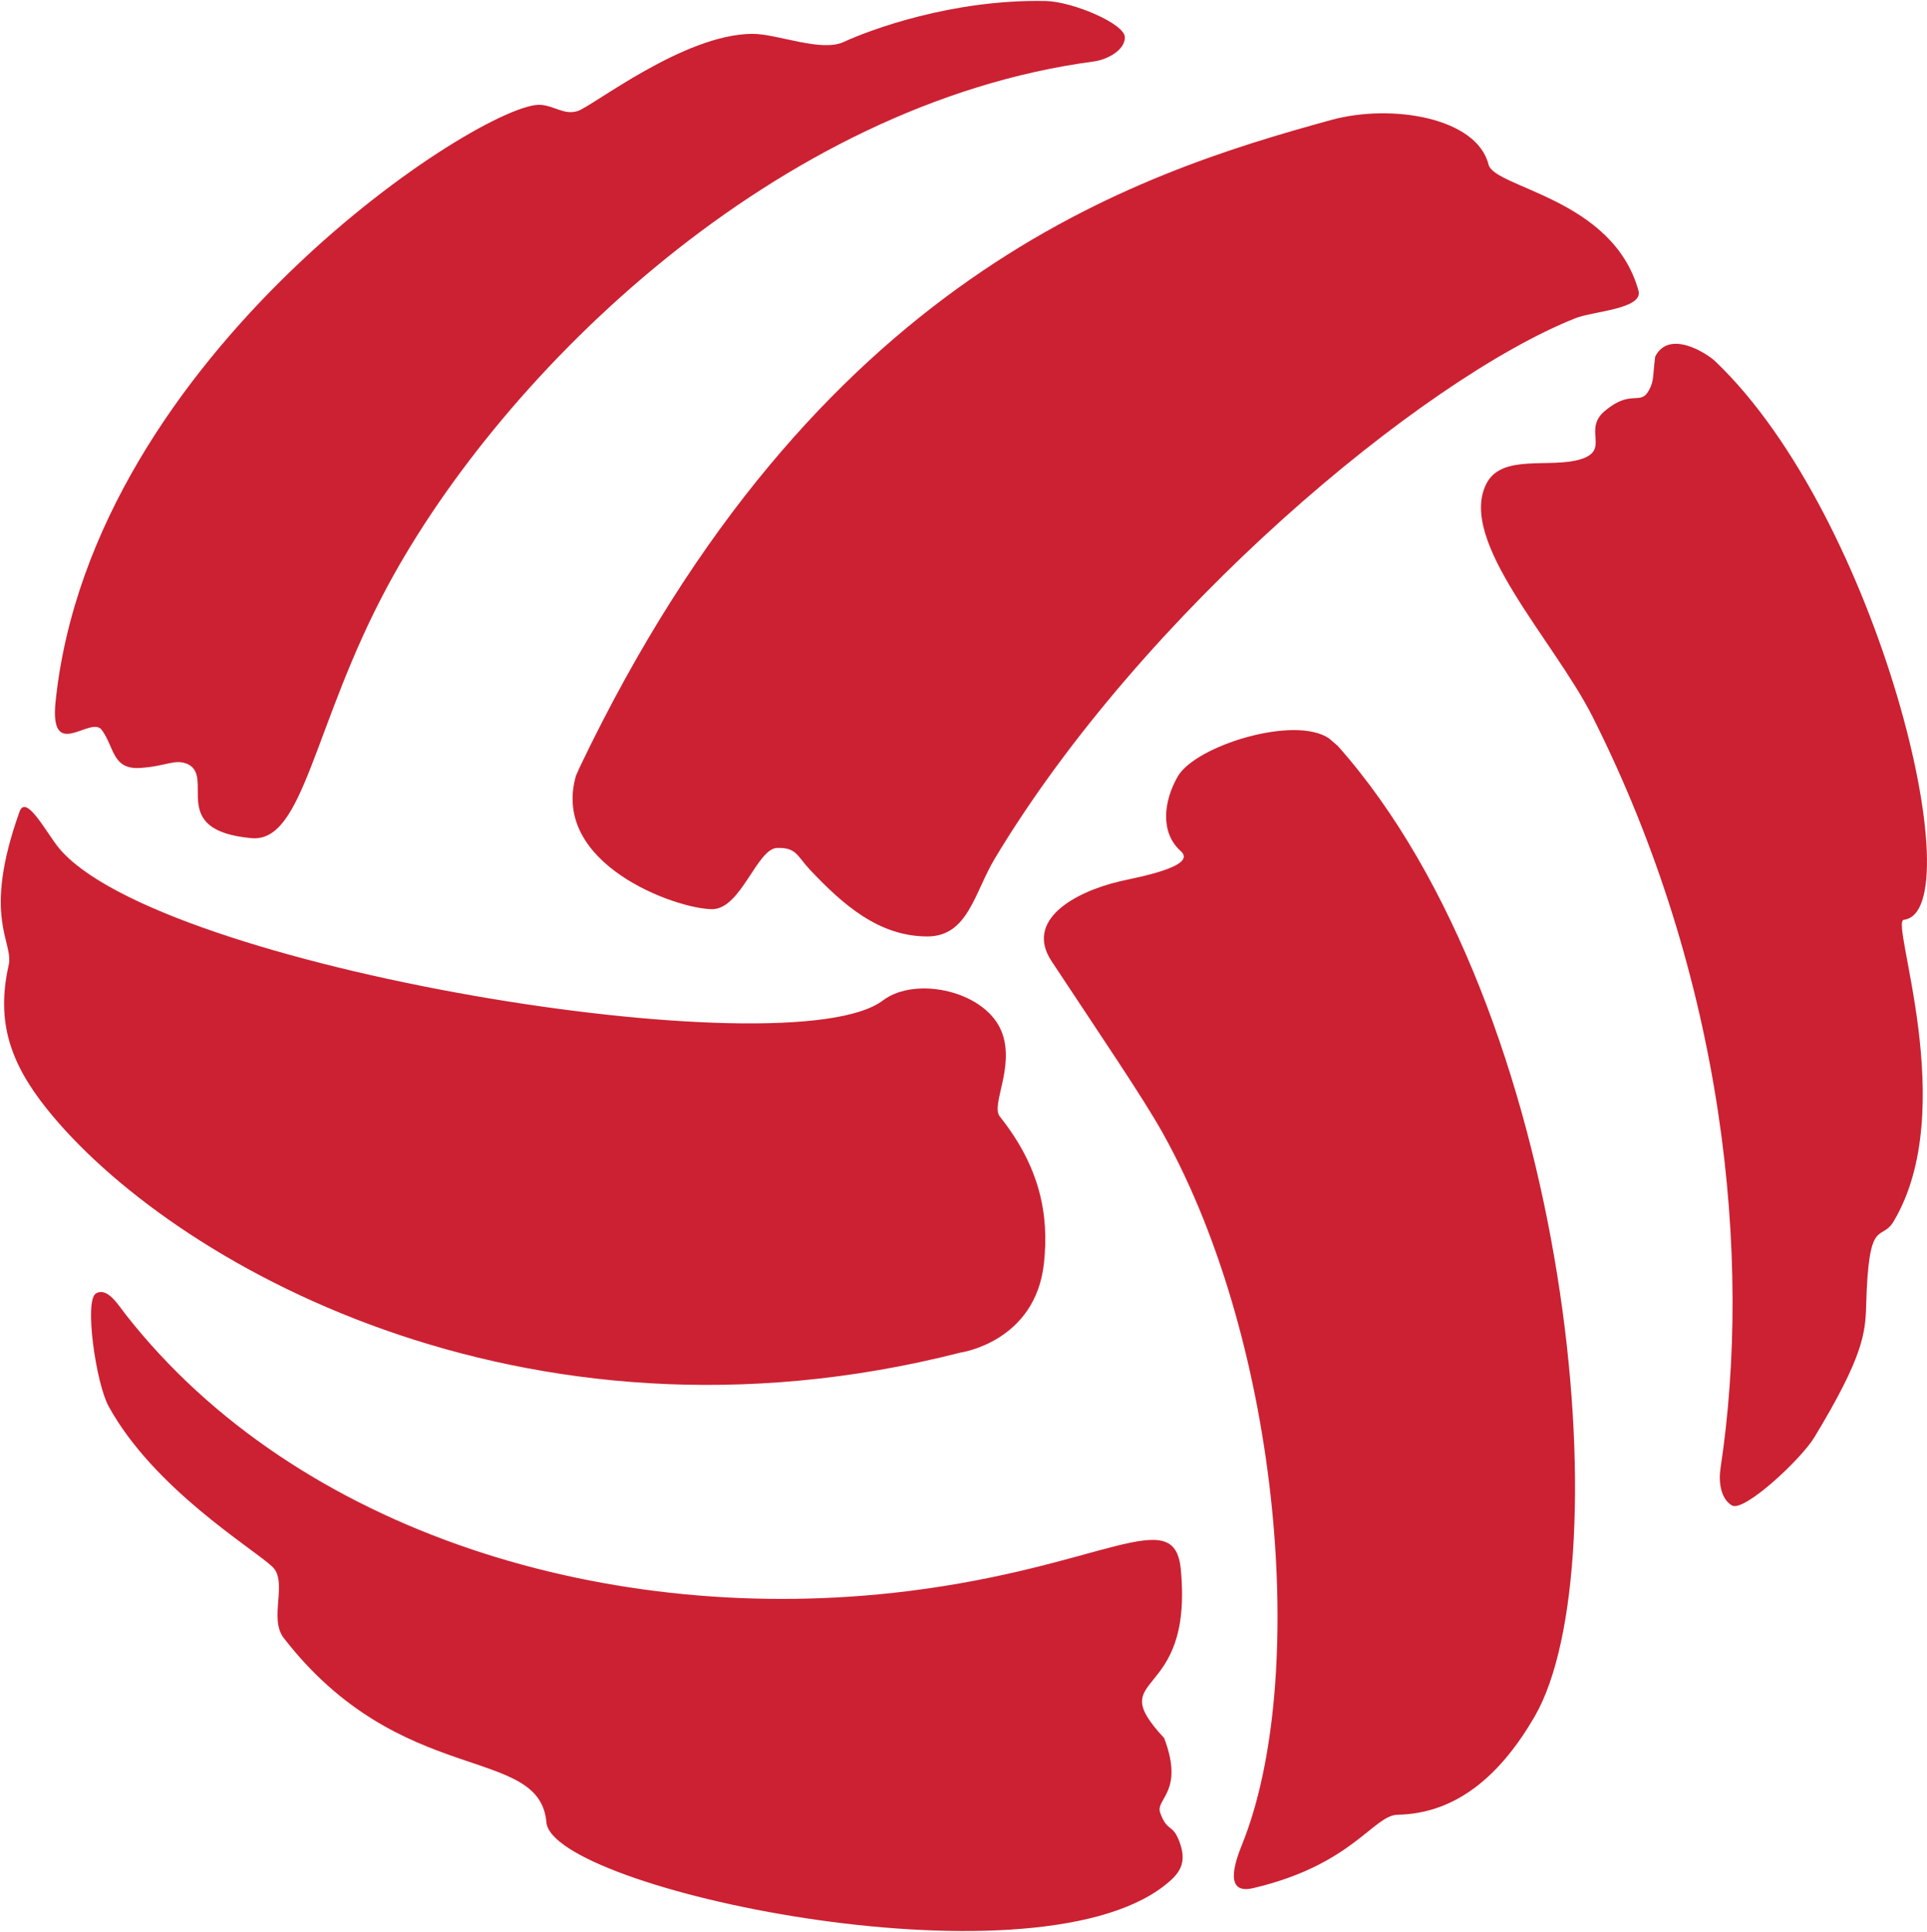
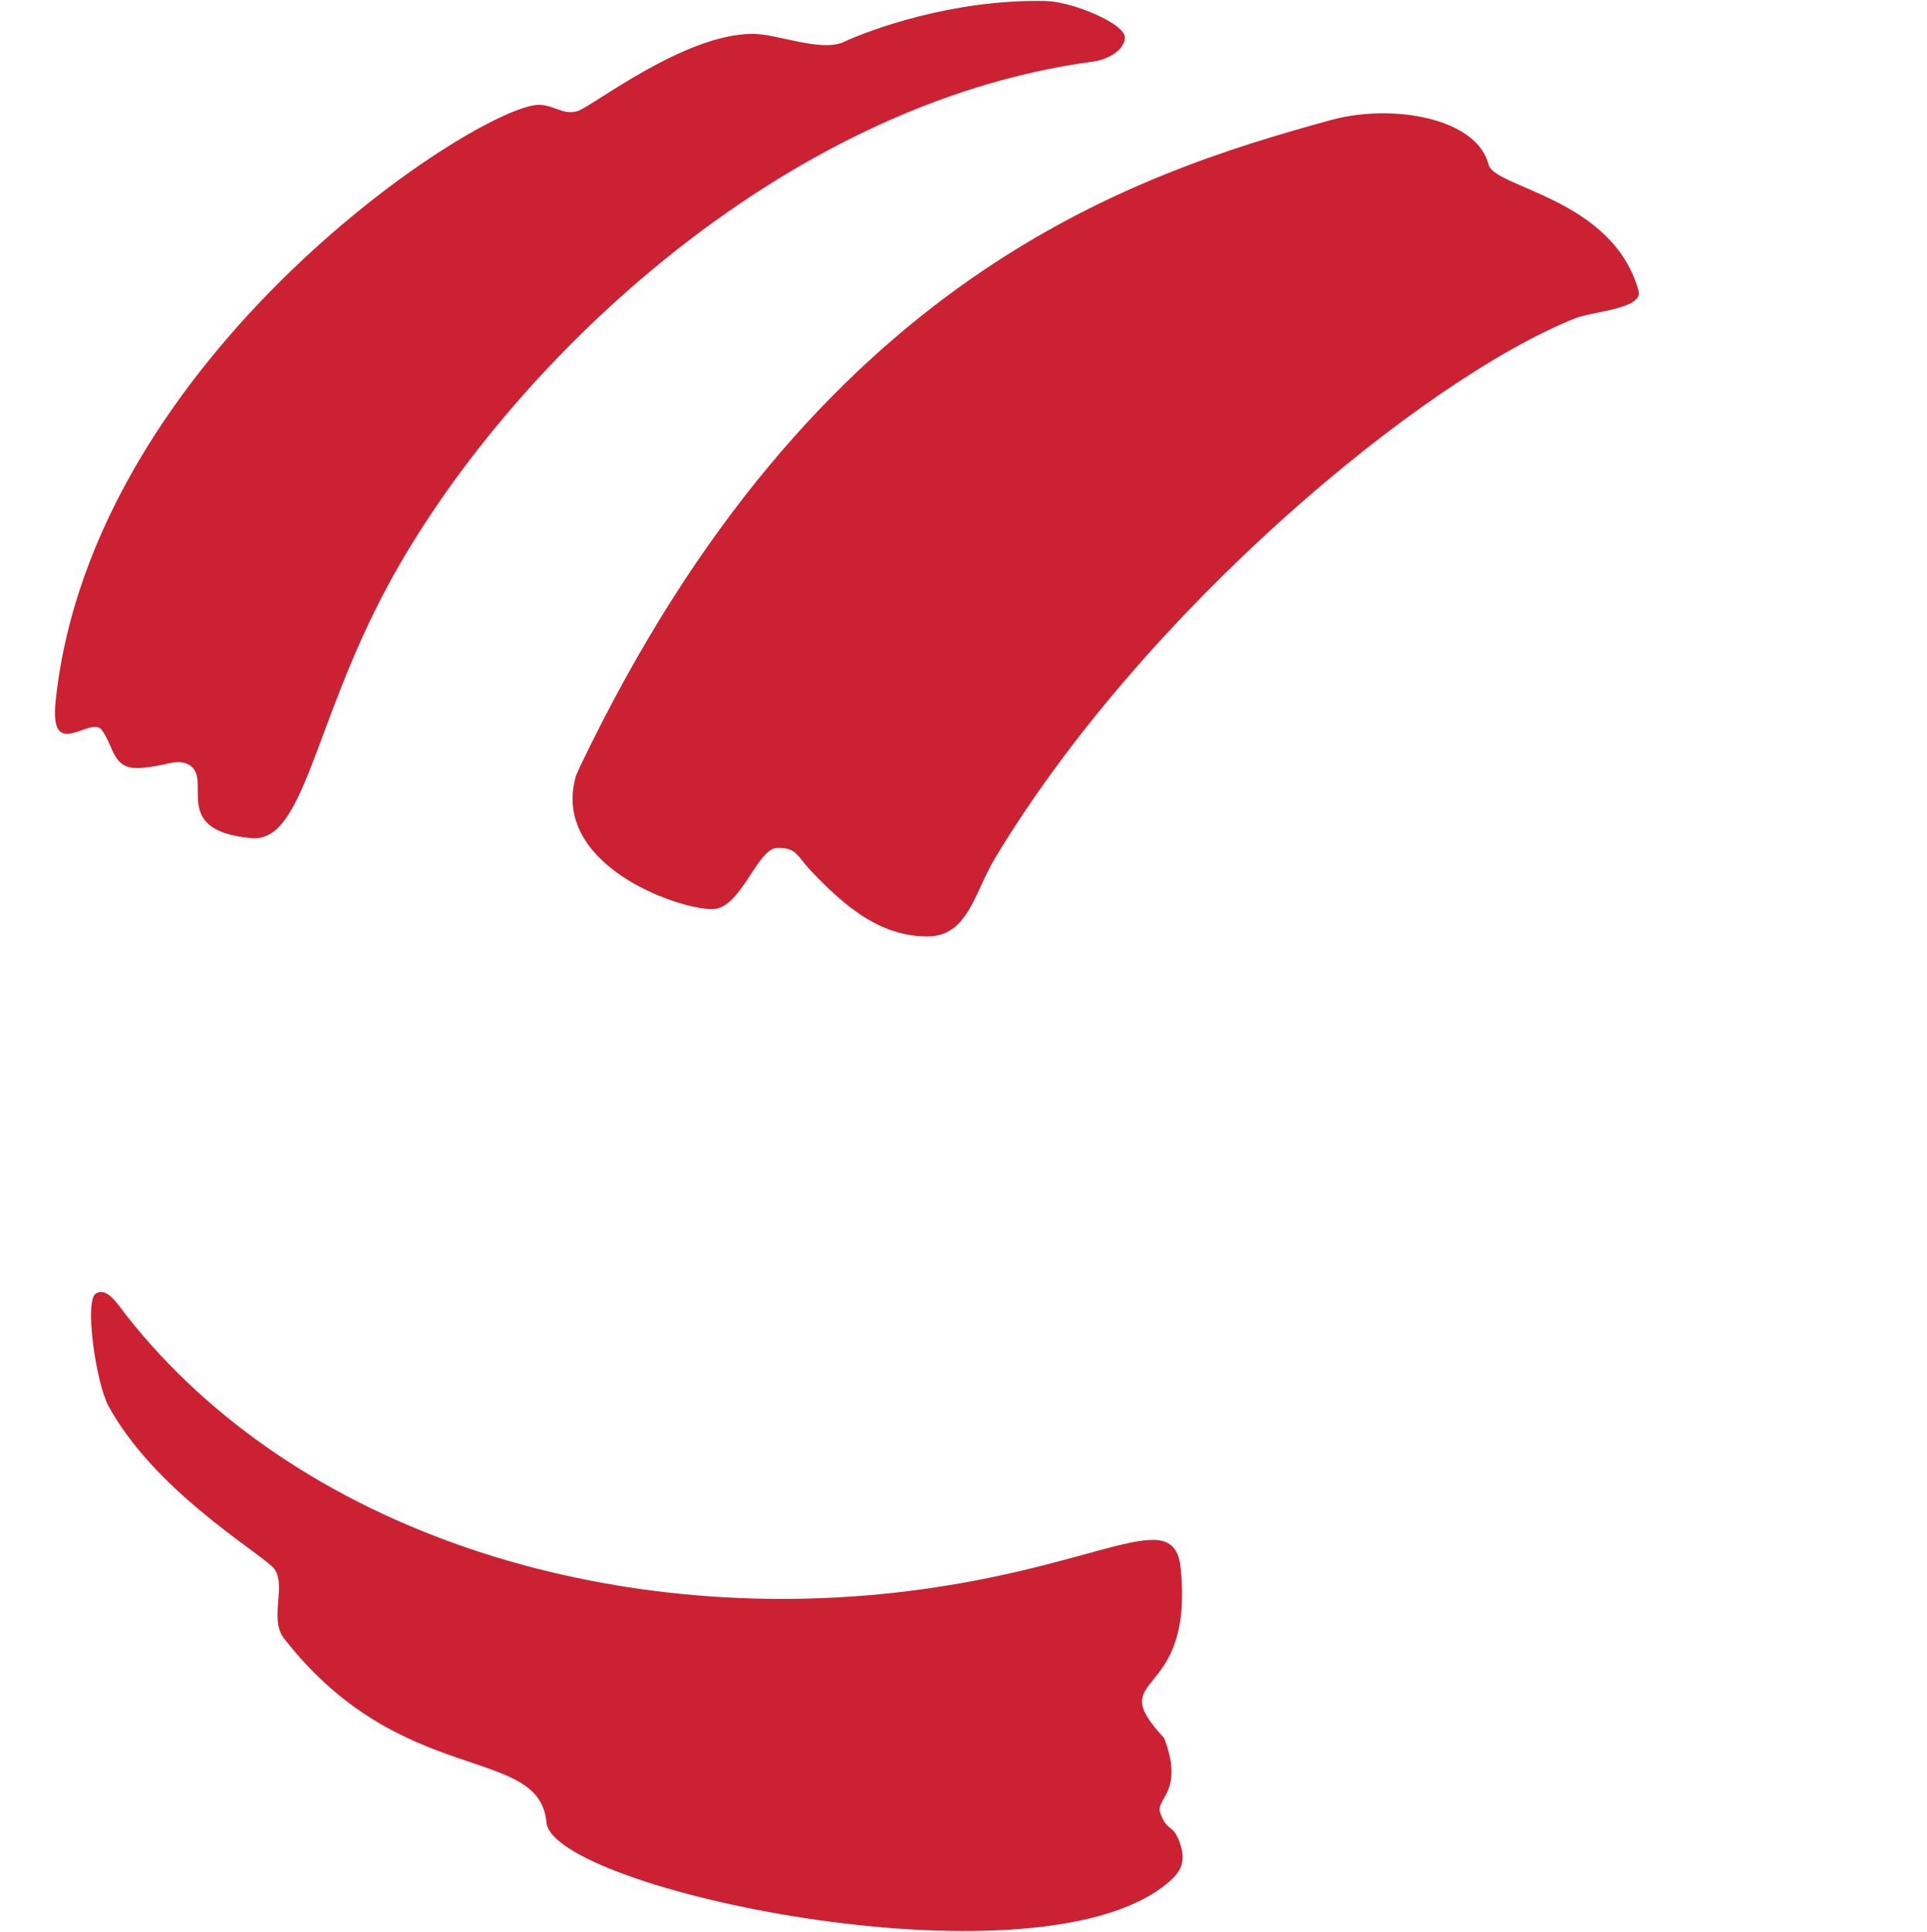
<svg xmlns="http://www.w3.org/2000/svg" fill="none" height="1331" viewBox="0 0 1328 1331" width="1328">
  <g clip-rule="evenodd" fill="#cc2132" fill-rule="evenodd">
    <path d="m38.339 483.067c-4.487 42.814 24.137 9.611 31.763 19.844 8.729 11.699 7.146 27.444 26.38 26.225 18.521-1.154 24.007-6.589 33.073-2.568 18.677 9.338-14.267 45.679 43.734 50.932 36.445 3.282 42.502-78.441 93.94-173.885 79.959-148.362 268.5-332.221 486.496-361.247 9.014-1.206 21.478-7.548 21.478-16.653 0-9.442-36.199-24.63-54.434-25.019-64.784-1.349-121.76 20.103-139.321 28.209-15.629 7.211-45.537-5.577-62.748-5.577-47.249 0-110.373 50.011-120.671 53.202-9.338 2.892-15.758-3.606-25.511-4.293-38.209-2.672-309.018 170.76-334.179 410.83zm1047.311-263.792c12.18-4.863 47.04-6.342 43.51-19.026-17.75-63.825-99.27-70.66-103.33-86.859-8.08-32.346-66.794-42.178-108.543-30.699-134.99 37.132-355.67 107.195-517.675 445.745l-2.685 6.056c-17.587 60.932 69.258 91.943 93.888 91.943 19.909 0 30.764-41.84 44.823-42.204 13.165-.337 13.593 5.409 22.373 14.864 22.944 24.305 47.677 46.133 81.087 46.133 28.015 0 32.282-30.025 46.562-53.811 101.786-169.424 293.921-329.899 399.99-372.142zm-283.768 1080.395c10.44-8.03 16.64-15.17 11.024-30.43-4.915-13.29-8.288-6.3-13.346-20.17-3.541-9.75 16.9-14.26 2.711-51.52-43.319-46.49 20.492-23.05 11.452-116.5-4.409-45.55-53.293-1.44-188.022 15.28-205.104 25.46-420.947-40.1-538.816-190.254-5.603-7.146-12.879-19.416-20.765-14.863-8.184 4.721-.026 61.84 8.755 77.805 31.231 56.792 98.544 97.232 112.707 110.372 11.141 10.34-2.581 35.62 7.95 49.22 80.737 104.21 176.311 73.03 181.032 127.04 3.995 45.72 331.767 115.89 425.318 44.02z" />
-     <path d="m40.167 583.791c-8.249-10.221-22.243-36.964-26.692-24.565-26.238 73.305-3.826 89.543-7.509 105.846-8.742 38.793 1.077 67.313 26.043 98.622 84.019 105.354 327.409 245.466 629.76 168.296 0 0 51.802-7.172 57.677-61.62 3.645-33.669-2.866-66.534-30.401-101.034-6.355-7.963 10.103-33.449 1.699-57.287-10.272-29.079-59.505-40.025-82.306-22.711-63.85 48.481-501.165-22.45-568.27-105.547zm1141.763-334.971c-5.09-4.85-31.43-22.32-41.24-3.164-1.78 14.072-.71 16.433-4.23 23.099-6.03 11.349-12.16-1.206-30.7 14.591-14.96 12.775 3.73 26.342-15.75 32.878-21.34 6.965-55.13-4.15-65.79 17.302-19.71 39.519 46.89 107.895 73.26 160.228 90.81 180.215 110.32 372.246 88.2 518.106-1.36 8.99.05 20.9 7.95 25.46 8.19 4.72 47.34-31.49 56.8-47.07 33.54-55.433 35.11-71.528 35.64-90.853 1.72-62.475 10.18-43.099 18.97-57.884 45.9-77.118-2.76-206.647 6.97-207.763 47.91-5.46-16.67-276.93-130.08-384.93zm-326.068 1022.36c-4.942 12.16-12.386 34.49 7.626 29.81 68.649-16.05 82.916-50.26 99.634-50.58 40.708-.8 71.098-27.3 94.538-67.79 59.98-103.58 26.39-485.954-135.678-668.62l-5.901-5.084c-23.411-16.446-92.112 4.747-104.42 26.082-9.935 17.25-12.14 38.806 2.049 51.412 11.855 10.532-29.311 17.951-41.879 20.817-32.528 7.73-65.562 27.159-47.145 55.031 34.201 51.801 63.201 94.329 76.703 118.569 81.943 147.025 100.282 377.423 54.473 490.353z" />
  </g>
</svg>